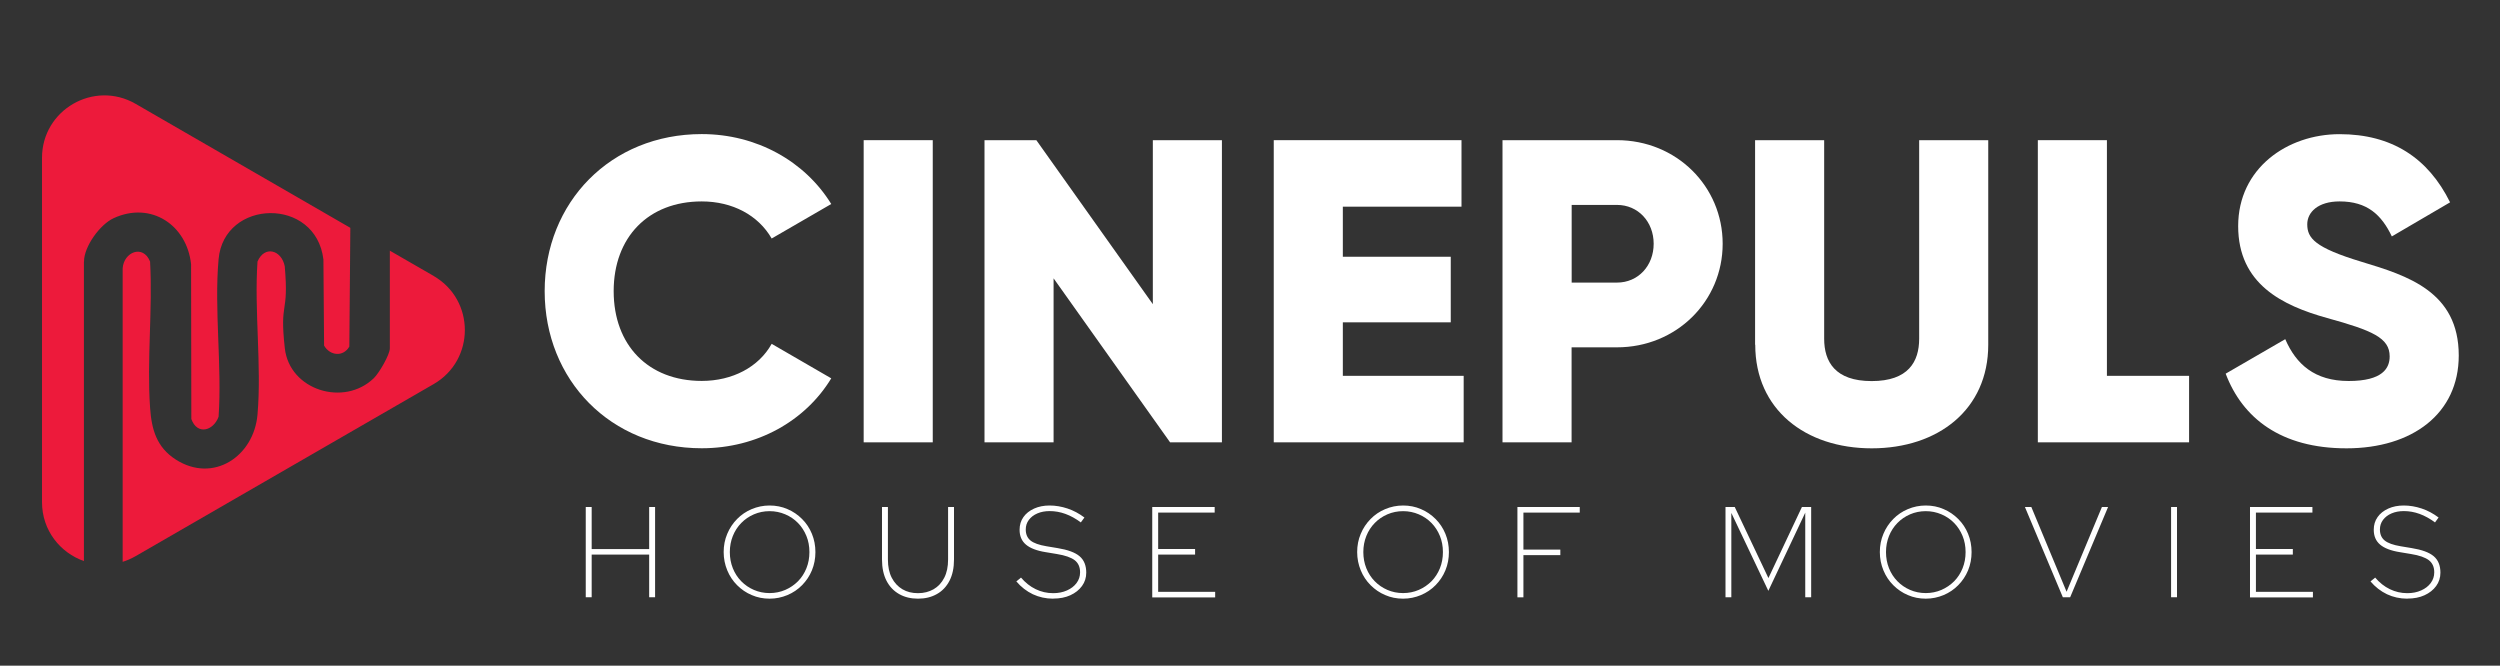
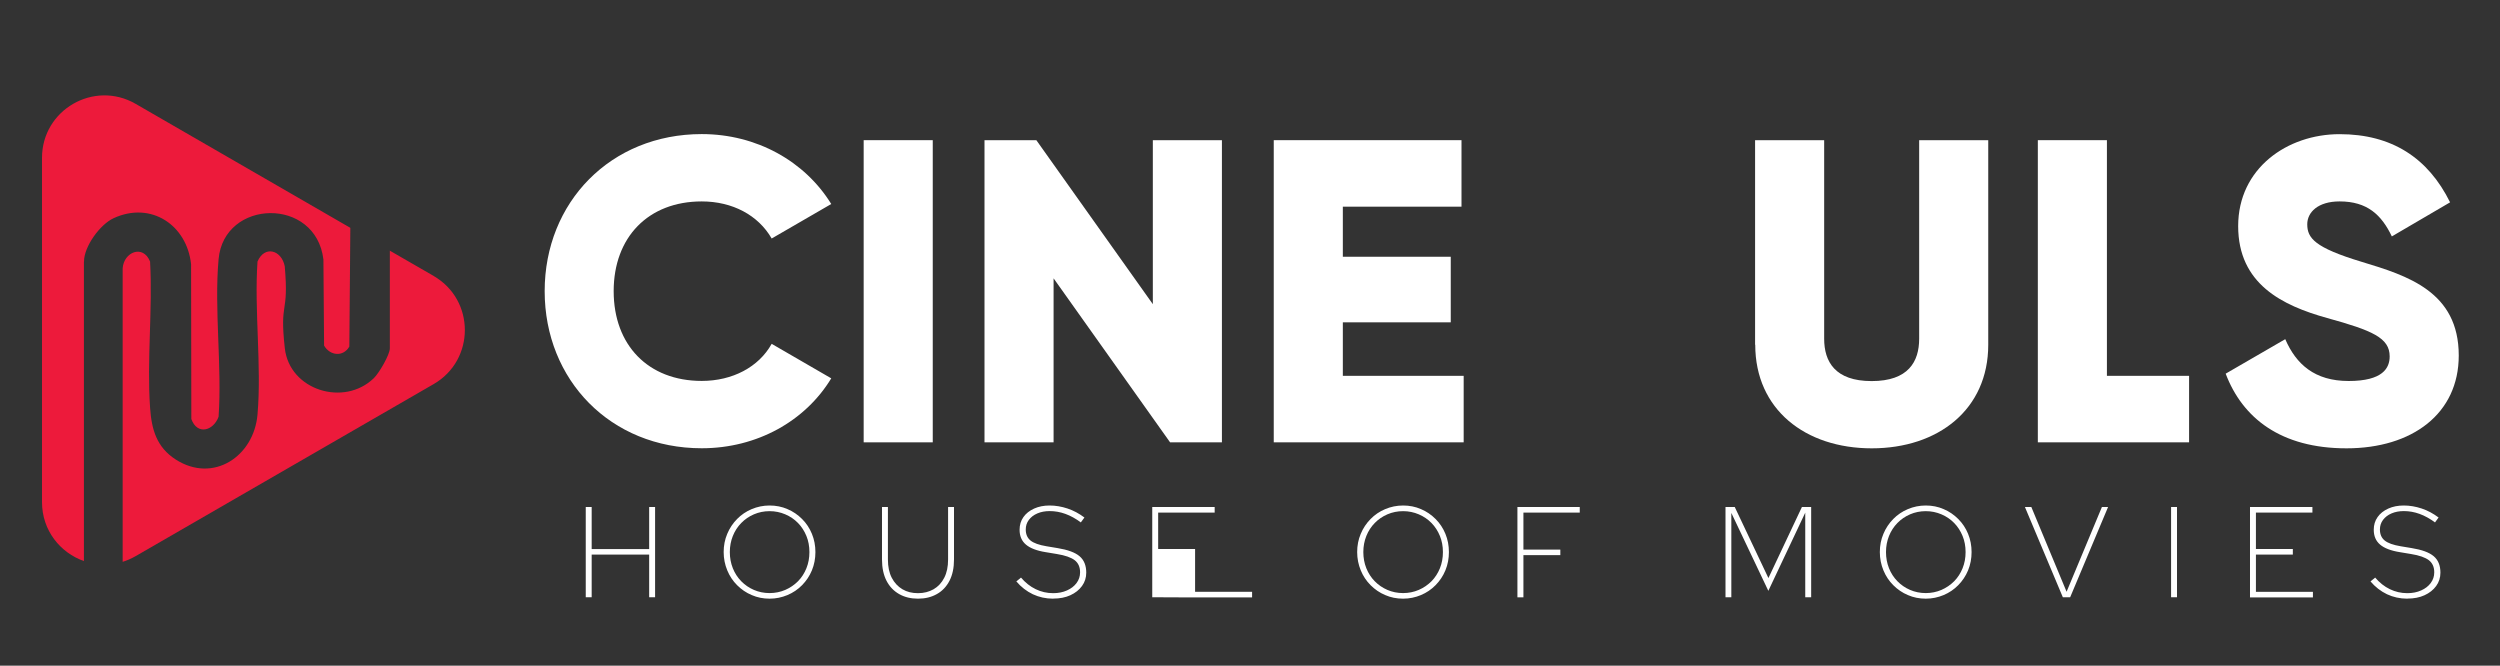
<svg xmlns="http://www.w3.org/2000/svg" id="Layer_1" data-name="Layer 1" viewBox="0 0 300 79.88">
  <rect x="0" y="0" width="300" height="79.88" fill="#333333" stroke="none" />
  <defs>
    <style>
      .cls-1 {
        fill: #fff;
      }

      .cls-2 {
        fill: #ed1a3b;
      }
    </style>
  </defs>
  <g>
    <path class="cls-1" d="M65.36,34.94c0-10.67,7.92-18.85,18.85-18.85,6.58,0,12.38,3.26,15.54,8.39l-7.15,4.14c-1.61-2.8-4.71-4.45-8.39-4.45-6.42,0-10.57,4.3-10.57,10.77s4.14,10.77,10.57,10.77c3.68,0,6.84-1.66,8.39-4.45l7.15,4.14c-3.11,5.13-8.91,8.39-15.54,8.39-10.93,0-18.85-8.18-18.85-18.85Z" />
    <path class="cls-1" d="M111.93,16.82v36.26h-8.29V16.82h8.29Z" />
    <path class="cls-1" d="M146.63,16.82v36.26h-6.22l-13.98-19.68v19.68h-8.29V16.82h6.22l13.98,19.68v-19.68h8.29Z" />
    <path class="cls-1" d="M175.64,45.1v7.98h-22.79V16.82h22.53v7.98h-14.24v6.01h12.95v7.87h-12.95v6.42h14.5Z" />
-     <path class="cls-1" d="M206.72,29.25c0,6.89-5.54,12.43-12.69,12.43h-5.44v11.4h-8.29V16.82h13.73c7.15,0,12.69,5.54,12.69,12.43ZM198.44,29.25c0-2.64-1.87-4.66-4.4-4.66h-5.44v9.32h5.44c2.54,0,4.4-2.02,4.4-4.66Z" />
    <path class="cls-1" d="M210.61,41.37v-24.55h8.29v23.83c0,2.74,1.3,5.08,5.7,5.08s5.7-2.33,5.7-5.08v-23.83h8.29v24.55c0,7.77-6.01,12.43-13.98,12.43s-13.98-4.66-13.98-12.43Z" />
    <path class="cls-1" d="M262.69,45.1v7.98h-18.15V16.82h8.29v28.28h9.86Z" />
    <path class="cls-1" d="M267.08,44.84l7.15-4.14c1.3,3,3.52,5.02,7.61,5.02s4.92-1.55,4.92-2.95c0-2.23-2.07-3.11-7.51-4.61-5.39-1.5-10.67-4.09-10.67-11.03s5.9-11.03,12.17-11.03,10.62,2.85,13.26,8.18l-6.99,4.09c-1.24-2.59-2.95-4.2-6.27-4.2-2.59,0-3.88,1.3-3.88,2.74,0,1.66.88,2.8,6.53,4.51,5.49,1.66,11.65,3.57,11.65,11.24,0,6.99-5.59,11.14-13.47,11.14s-12.48-3.63-14.5-8.96Z" />
  </g>
  <g>
    <path class="cls-2" d="M10.08,31.39c0-1.81,1.91-4.45,3.56-5.21,4.48-2.06,8.79.82,9.29,5.53l.03,18.57c.7,1.97,2.65,1.43,3.27-.27.42-6.1-.54-12.89,0-18.91.65-7.24,11.68-7.51,12.58.04l.08,10.33c.7,1.23,2.3,1.39,3.03.12l.12-14.25-25.77-14.88c-4.99-2.88-11.23.72-11.23,6.48v41.31c0,3.42,2.2,6.08,5.03,7.08V31.39Z" />
    <path class="cls-2" d="M52.05,33.12l-5.27-3.04v11.72c0,.77-1.3,2.98-1.91,3.57-3.6,3.49-10.13,1.44-10.69-3.57-.66-5.87.51-3.85-.01-9.85-.4-1.98-2.44-2.52-3.27-.56-.4,5.94.51,12.5,0,18.36-.43,5-5.29,8.28-9.8,5.4-2.31-1.48-2.91-3.61-3.09-6.22-.4-5.68.32-11.81,0-17.54-.84-2.1-3.16-1.15-3.29.81v35.22c.52-.16,1.04-.39,1.55-.68l35.77-20.65c4.99-2.88,4.99-10.09,0-12.97Z" />
  </g>
  <g>
    <path class="cls-1" d="M70.29,71.67v-10.83h.71v5.05h6.9v-5.05h.71v10.83h-.71v-5.12h-6.9v5.12h-.71Z" />
    <path class="cls-1" d="M92.35,71.84c-.76,0-1.48-.14-2.14-.43-.67-.28-1.25-.68-1.76-1.19s-.9-1.1-1.18-1.78c-.28-.68-.43-1.41-.43-2.19s.14-1.51.43-2.19c.28-.68.68-1.27,1.18-1.78s1.09-.91,1.76-1.19c.67-.28,1.38-.43,2.14-.43s1.48.14,2.14.43c.67.28,1.25.68,1.76,1.19s.9,1.1,1.18,1.78c.28.68.42,1.41.42,2.19s-.14,1.51-.42,2.19c-.28.68-.68,1.27-1.18,1.78s-1.09.91-1.76,1.19c-.67.28-1.38.43-2.14.43ZM92.35,71.17c.67,0,1.3-.13,1.88-.38.58-.25,1.09-.6,1.53-1.04.43-.44.77-.96,1.01-1.56s.36-1.24.36-1.94-.12-1.34-.36-1.93-.58-1.12-1.01-1.56c-.43-.44-.94-.79-1.53-1.04s-1.21-.38-1.88-.38-1.3.13-1.88.38-1.09.6-1.52,1.04c-.43.44-.77.96-1.01,1.56s-.36,1.24-.36,1.93.12,1.34.36,1.94.58,1.12,1.01,1.56c.43.44.94.79,1.52,1.04.58.25,1.21.38,1.88.38Z" />
    <path class="cls-1" d="M110.16,71.84c-.86,0-1.61-.18-2.26-.55s-1.16-.9-1.52-1.6c-.36-.7-.54-1.55-.54-2.55v-6.3h.71v6.3c0,.86.15,1.59.46,2.19.31.6.74,1.06,1.28,1.38.54.32,1.16.47,1.87.47s1.32-.16,1.87-.47c.54-.31.97-.77,1.28-1.38.31-.6.46-1.33.46-2.19v-6.3h.71v6.3c0,1-.18,1.85-.54,2.55-.36.7-.87,1.24-1.52,1.6-.65.37-1.4.55-2.26.55Z" />
    <path class="cls-1" d="M126.37,71.84c-.87,0-1.68-.18-2.43-.53-.75-.36-1.41-.87-1.98-1.54l.56-.46c.52.61,1.1,1.07,1.76,1.39.66.32,1.35.48,2.1.48.62,0,1.17-.11,1.66-.33s.87-.51,1.15-.89c.28-.38.42-.8.42-1.28,0-.63-.21-1.11-.64-1.45-.43-.33-1.15-.59-2.16-.75l-1.32-.22c-1.08-.17-1.88-.48-2.38-.91-.51-.43-.76-1.03-.76-1.78,0-.58.15-1.08.46-1.52.3-.43.73-.77,1.28-1.02.55-.25,1.17-.37,1.87-.37s1.42.12,2.14.36,1.39.6,2.03,1.08l-.43.59c-1.22-.91-2.46-1.36-3.73-1.36-.56,0-1.05.09-1.49.28s-.77.45-1.02.78c-.25.33-.37.72-.37,1.15,0,.57.19,1.01.57,1.32.38.31,1.02.54,1.92.69l1.32.22c1.23.2,2.11.52,2.65.98.54.46.8,1.12.8,1.97,0,.6-.17,1.13-.51,1.6s-.81.84-1.4,1.11c-.59.27-1.27.4-2.04.4Z" />
-     <path class="cls-1" d="M138.27,71.67v-10.83h7.49v.67h-6.78v4.37h4.43v.67h-4.43v4.47h6.84v.67h-7.55Z" />
+     <path class="cls-1" d="M138.27,71.67v-10.83h7.49v.67h-6.78v4.37h4.43v.67v4.47h6.84v.67h-7.55Z" />
    <path class="cls-1" d="M168.37,71.84c-.76,0-1.48-.14-2.14-.43-.67-.28-1.25-.68-1.76-1.19s-.9-1.1-1.18-1.78c-.28-.68-.43-1.41-.43-2.19s.14-1.51.43-2.19c.28-.68.68-1.27,1.18-1.78s1.09-.91,1.76-1.19c.67-.28,1.38-.43,2.14-.43s1.48.14,2.14.43c.67.28,1.25.68,1.76,1.19s.9,1.1,1.18,1.78c.28.68.42,1.41.42,2.19s-.14,1.51-.42,2.19c-.28.68-.68,1.27-1.18,1.78s-1.09.91-1.76,1.19c-.67.28-1.38.43-2.14.43ZM168.37,71.17c.67,0,1.3-.13,1.88-.38.58-.25,1.09-.6,1.53-1.04.43-.44.77-.96,1.01-1.56s.36-1.24.36-1.94-.12-1.34-.36-1.93-.58-1.12-1.01-1.56c-.43-.44-.94-.79-1.53-1.04s-1.21-.38-1.88-.38-1.3.13-1.88.38-1.09.6-1.52,1.04c-.43.44-.77.96-1.01,1.56s-.36,1.24-.36,1.93.12,1.34.36,1.94.58,1.12,1.01,1.56c.43.44.94.79,1.52,1.04.58.25,1.21.38,1.88.38Z" />
    <path class="cls-1" d="M182.09,71.67v-10.83h7.48v.67h-6.76v4.44h4.43v.67h-4.43v5.06h-.71Z" />
    <path class="cls-1" d="M207.06,71.67v-10.83h1.11l4.04,8.53,4.02-8.53h1.11v10.83h-.71v-10.15l-4.43,9.38-4.44-9.35v10.12h-.71Z" />
    <path class="cls-1" d="M231.09,71.84c-.76,0-1.48-.14-2.14-.43-.67-.28-1.25-.68-1.76-1.19s-.9-1.1-1.18-1.78c-.28-.68-.43-1.41-.43-2.19s.14-1.51.43-2.19c.28-.68.68-1.27,1.18-1.78s1.09-.91,1.76-1.19c.67-.28,1.38-.43,2.14-.43s1.48.14,2.14.43c.67.28,1.25.68,1.76,1.19s.9,1.1,1.18,1.78c.28.68.42,1.41.42,2.19s-.14,1.51-.42,2.19c-.28.68-.68,1.27-1.18,1.78s-1.09.91-1.76,1.19c-.67.28-1.38.43-2.14.43ZM231.09,71.17c.67,0,1.3-.13,1.88-.38.58-.25,1.09-.6,1.53-1.04.43-.44.77-.96,1.01-1.56s.36-1.24.36-1.94-.12-1.34-.36-1.93-.58-1.12-1.01-1.56c-.43-.44-.94-.79-1.53-1.04s-1.21-.38-1.88-.38-1.3.13-1.88.38-1.09.6-1.52,1.04c-.43.44-.77.96-1.01,1.56s-.36,1.24-.36,1.93.12,1.34.36,1.94.58,1.12,1.01,1.56c.43.44.94.79,1.52,1.04.58.25,1.21.38,1.88.38Z" />
    <path class="cls-1" d="M247.54,71.67l-4.55-10.83h.77l4.23,10.17,4.24-10.17h.74l-4.55,10.83h-.88Z" />
    <path class="cls-1" d="M260.53,71.67v-10.83h.71v10.83h-.71Z" />
    <path class="cls-1" d="M270,71.67v-10.83h7.49v.67h-6.78v4.37h4.43v.67h-4.43v4.47h6.84v.67h-7.55Z" />
    <path class="cls-1" d="M288.87,71.84c-.87,0-1.68-.18-2.43-.53-.75-.36-1.41-.87-1.98-1.54l.56-.46c.52.61,1.1,1.07,1.76,1.39.66.32,1.35.48,2.1.48.62,0,1.17-.11,1.66-.33s.87-.51,1.15-.89c.28-.38.42-.8.42-1.28,0-.63-.21-1.11-.64-1.45-.43-.33-1.15-.59-2.16-.75l-1.32-.22c-1.08-.17-1.88-.48-2.38-.91-.51-.43-.76-1.03-.76-1.78,0-.58.15-1.08.46-1.52.3-.43.73-.77,1.28-1.02.55-.25,1.17-.37,1.87-.37s1.42.12,2.14.36,1.39.6,2.03,1.08l-.43.59c-1.22-.91-2.46-1.36-3.73-1.36-.56,0-1.05.09-1.49.28s-.77.45-1.02.78c-.25.33-.37.72-.37,1.15,0,.57.19,1.01.57,1.32.38.31,1.02.54,1.92.69l1.32.22c1.23.2,2.11.52,2.65.98.54.46.8,1.12.8,1.97,0,.6-.17,1.13-.51,1.6s-.81.84-1.4,1.11c-.59.27-1.27.4-2.04.4Z" />
  </g>
</svg>